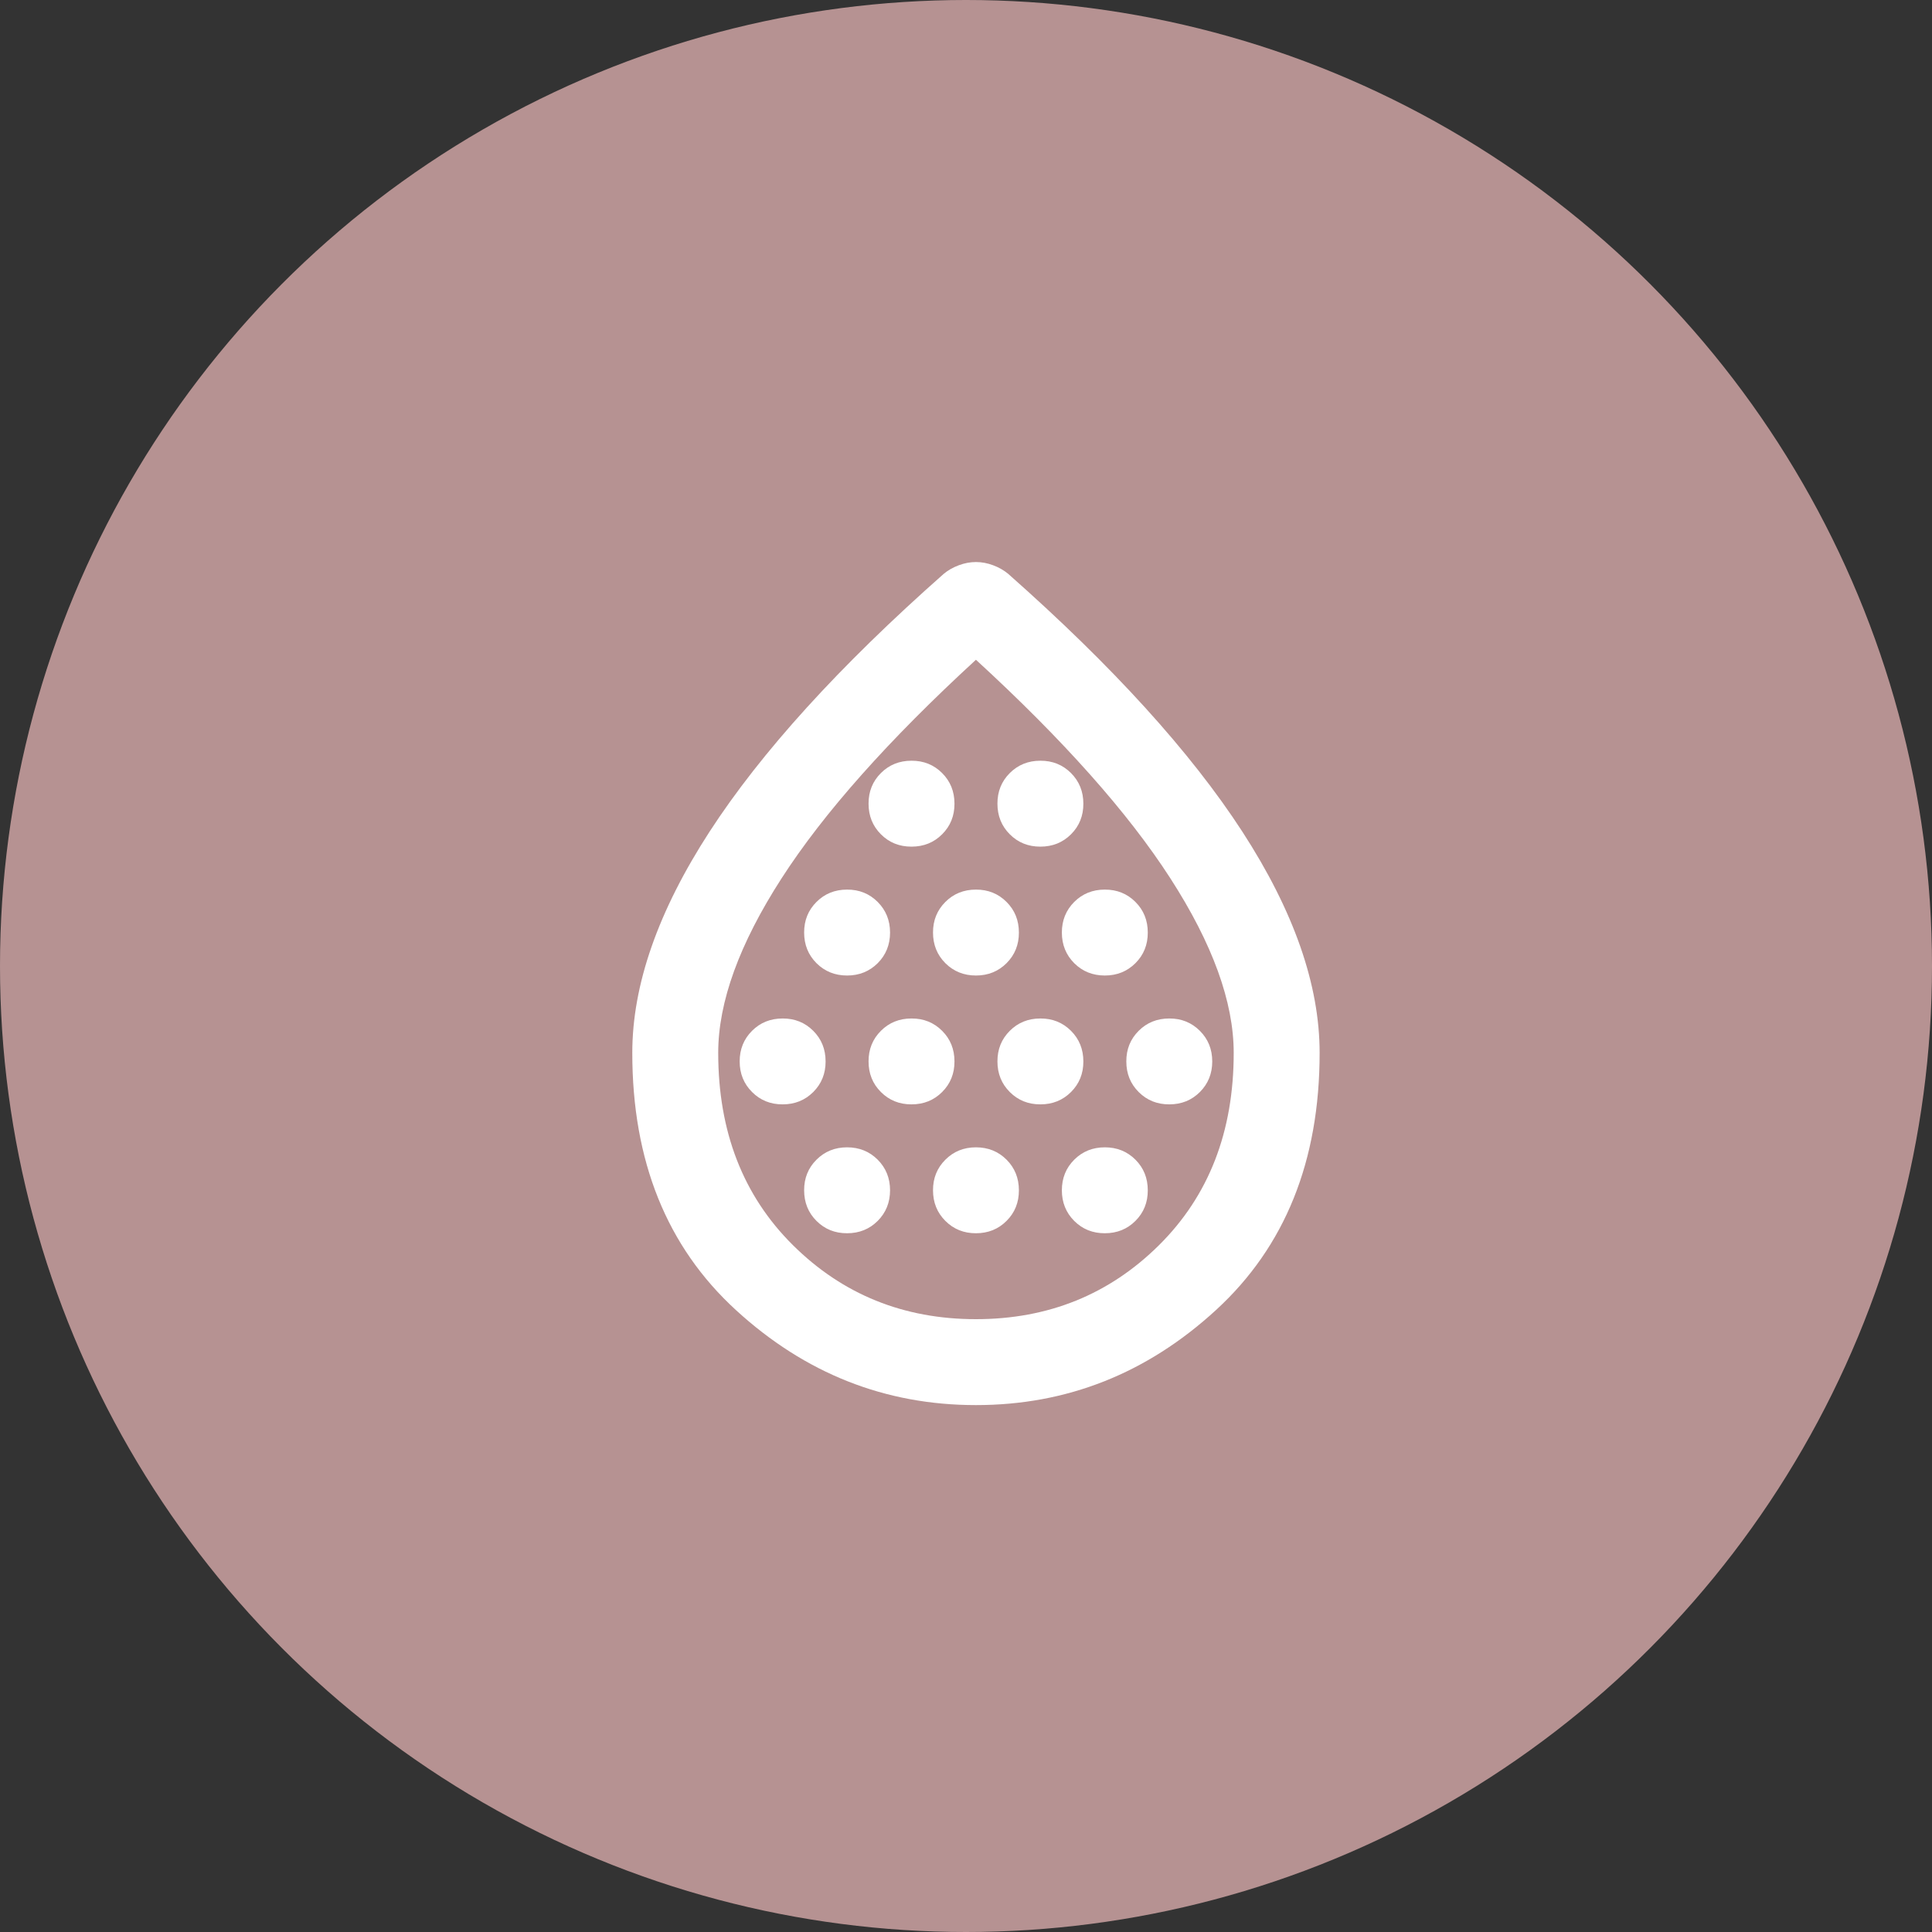
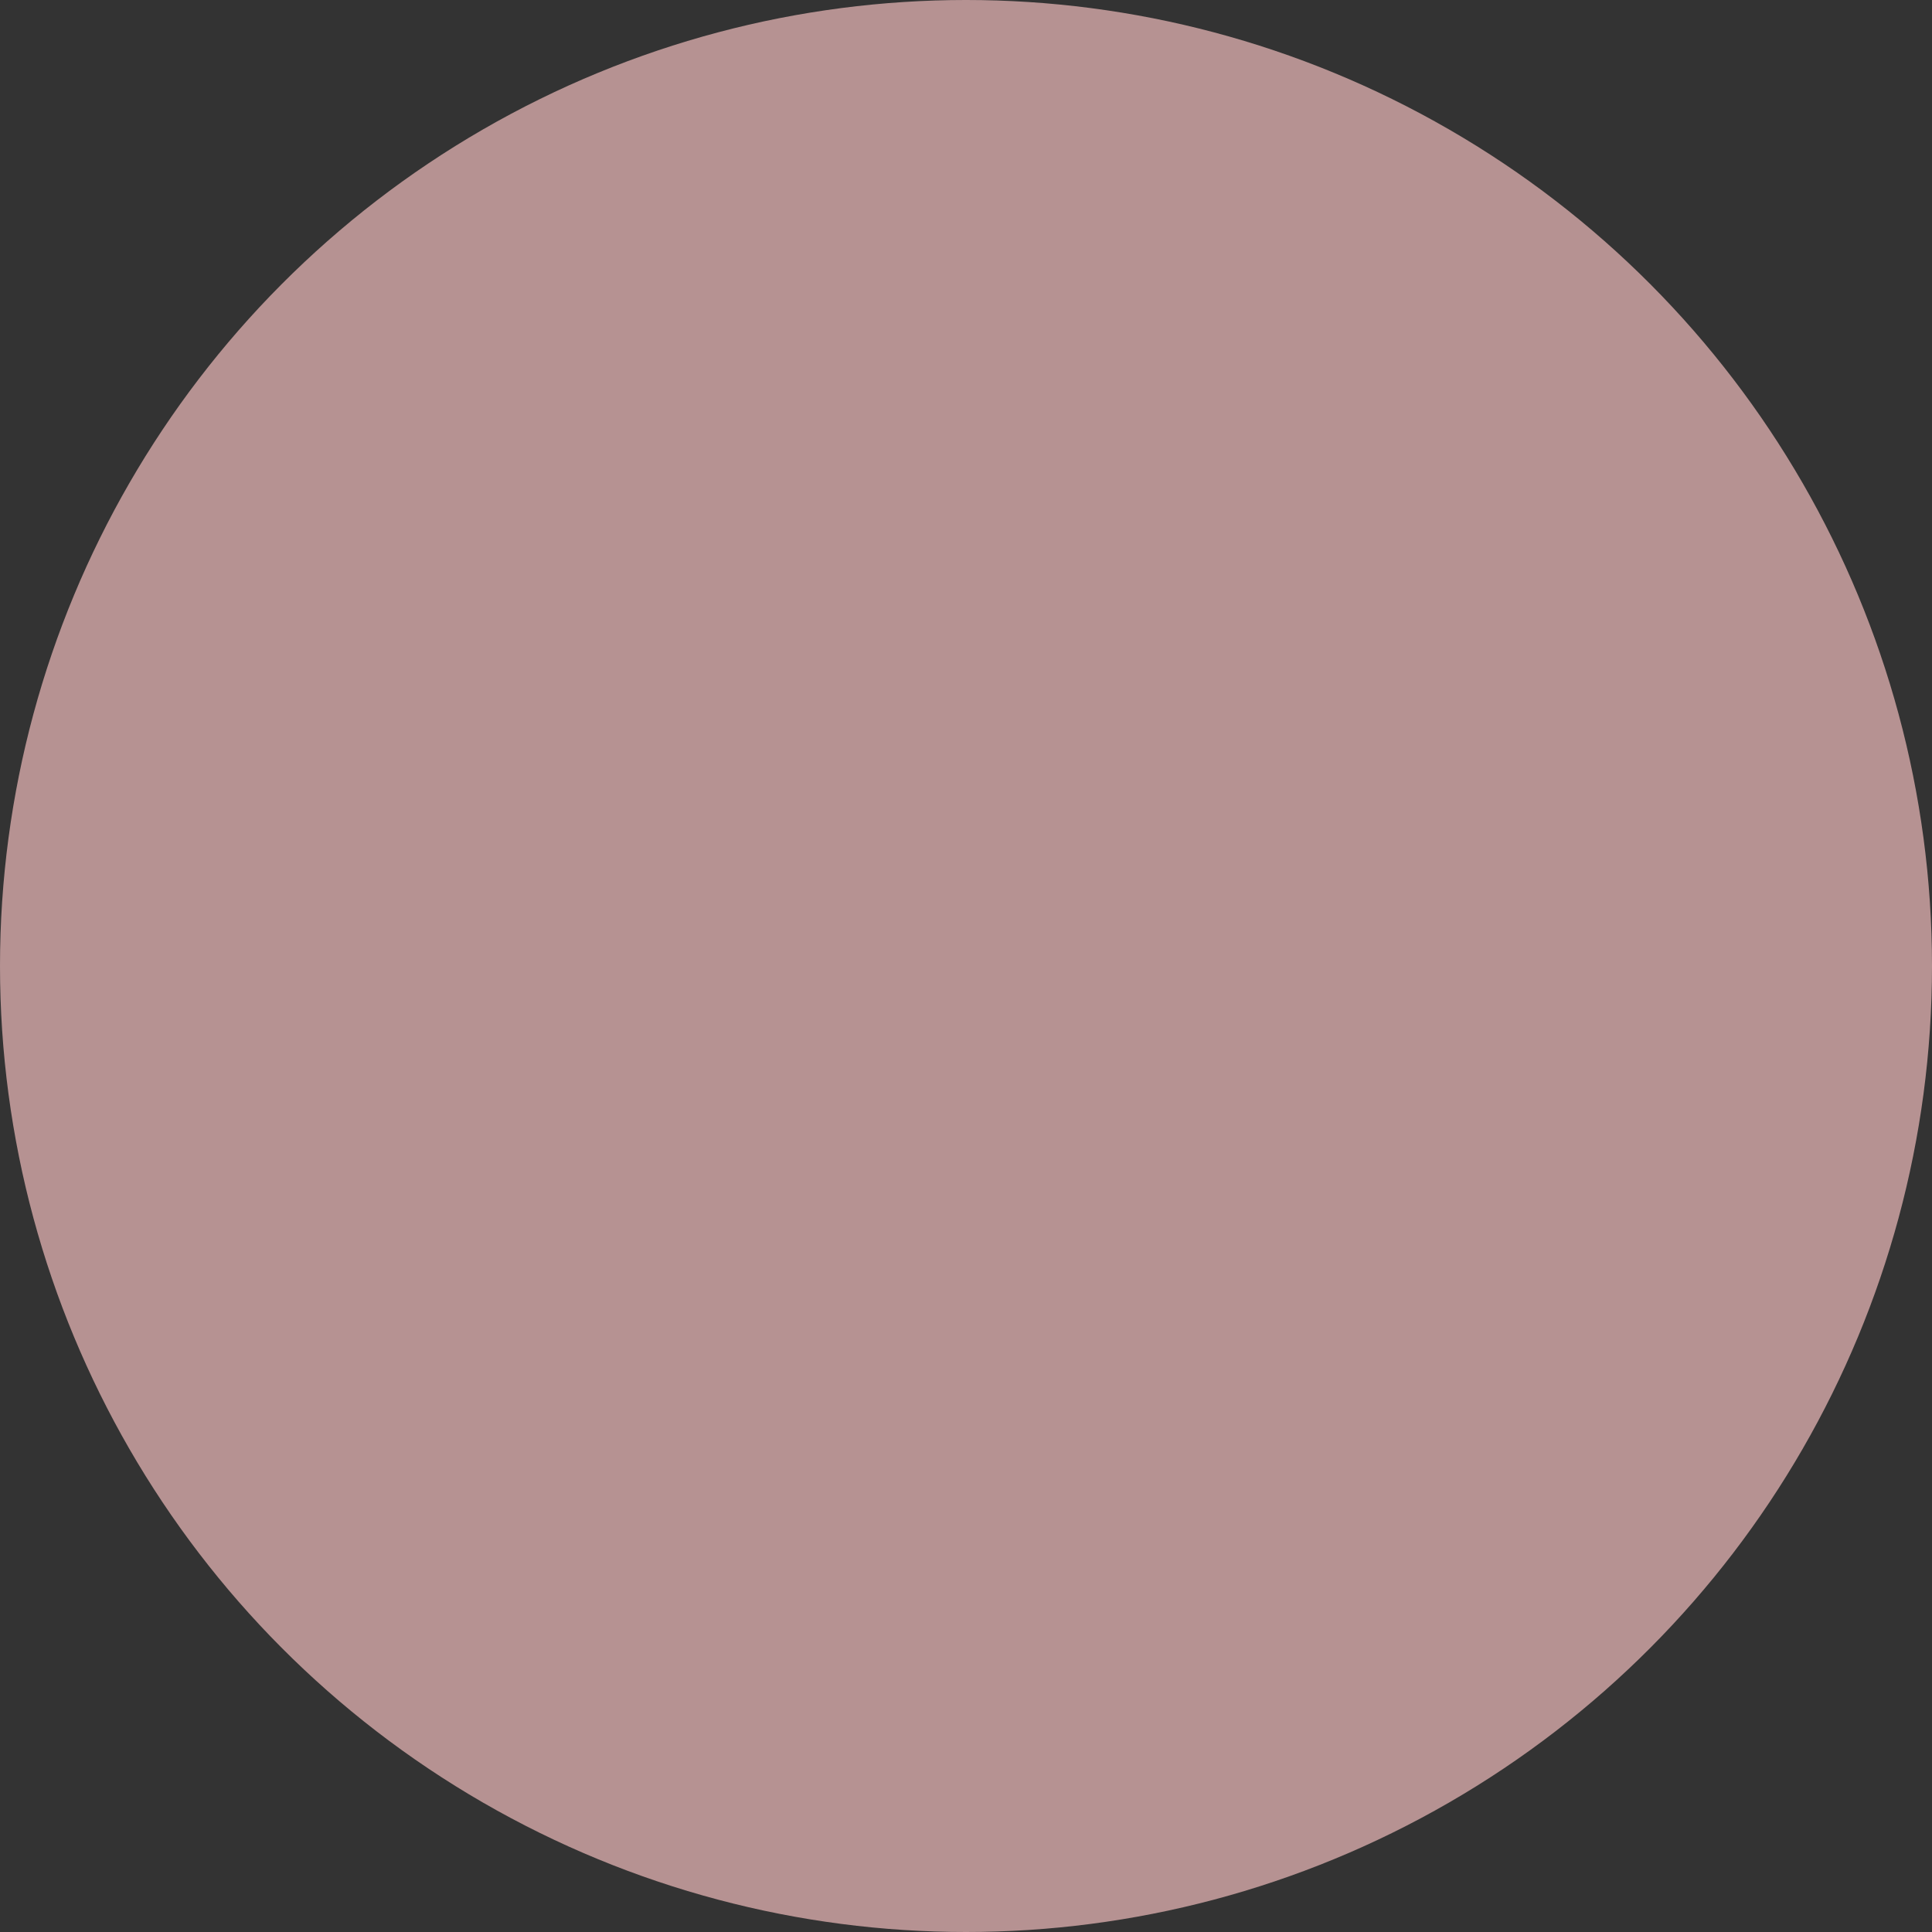
<svg xmlns="http://www.w3.org/2000/svg" width="55" height="55" viewBox="0 0 55 55" fill="none">
  <rect x="0" y="0" width="55" height="55" fill="#333333" stroke="none" />
  <circle cx="27.5" cy="27.5" r="27.5" fill="#B69292" />
-   <path d="M22.28 31.439C22.627 31.439 22.917 31.322 23.152 31.087C23.387 30.852 23.504 30.562 23.503 30.217C23.503 29.87 23.386 29.579 23.151 29.345C22.916 29.11 22.626 28.993 22.28 28.994C21.934 28.994 21.643 29.111 21.408 29.346C21.174 29.581 21.056 29.871 21.057 30.217C21.057 30.563 21.175 30.854 21.41 31.088C21.644 31.323 21.935 31.44 22.28 31.439ZM24.115 27.771C24.461 27.771 24.752 27.653 24.987 27.419C25.221 27.184 25.338 26.893 25.338 26.548C25.338 26.201 25.22 25.911 24.985 25.676C24.751 25.441 24.46 25.324 24.115 25.325C23.768 25.325 23.477 25.442 23.243 25.677C23.008 25.912 22.891 26.202 22.892 26.548C22.892 26.894 23.009 27.185 23.244 27.42C23.479 27.654 23.769 27.771 24.115 27.771ZM24.115 35.108C24.461 35.108 24.752 34.991 24.987 34.756C25.221 34.521 25.338 34.231 25.338 33.885C25.338 33.539 25.22 33.248 24.985 33.013C24.751 32.779 24.46 32.662 24.115 32.662C23.768 32.662 23.477 32.78 23.243 33.015C23.008 33.249 22.891 33.54 22.892 33.885C22.892 34.232 23.009 34.523 23.244 34.757C23.479 34.992 23.769 35.109 24.115 35.108ZM25.949 31.439C26.296 31.439 26.586 31.322 26.821 31.087C27.056 30.852 27.173 30.562 27.172 30.217C27.172 29.87 27.055 29.579 26.82 29.345C26.585 29.11 26.295 28.993 25.949 28.994C25.602 28.994 25.312 29.111 25.077 29.346C24.842 29.581 24.725 29.871 24.726 30.217C24.726 30.563 24.843 30.854 25.078 31.088C25.313 31.323 25.603 31.44 25.949 31.439ZM25.949 24.102C26.296 24.102 26.586 23.985 26.821 23.75C27.056 23.515 27.173 23.225 27.172 22.879C27.172 22.532 27.055 22.242 26.82 22.007C26.585 21.772 26.295 21.655 25.949 21.656C25.602 21.656 25.312 21.773 25.077 22.008C24.842 22.243 24.725 22.533 24.726 22.879C24.726 23.226 24.843 23.516 25.078 23.751C25.313 23.986 25.603 24.103 25.949 24.102ZM27.783 27.771C28.13 27.771 28.421 27.653 28.655 27.419C28.89 27.184 29.007 26.893 29.006 26.548C29.006 26.201 28.889 25.911 28.654 25.676C28.419 25.441 28.129 25.324 27.783 25.325C27.437 25.325 27.146 25.442 26.912 25.677C26.677 25.912 26.56 26.202 26.561 26.548C26.561 26.894 26.678 27.185 26.913 27.42C27.148 27.654 27.438 27.771 27.783 27.771ZM27.783 35.108C28.13 35.108 28.421 34.991 28.655 34.756C28.89 34.521 29.007 34.231 29.006 33.885C29.006 33.539 28.889 33.248 28.654 33.013C28.419 32.779 28.129 32.662 27.783 32.662C27.437 32.662 27.146 32.78 26.912 33.015C26.677 33.249 26.56 33.54 26.561 33.885C26.561 34.232 26.678 34.523 26.913 34.757C27.148 34.992 27.438 35.109 27.783 35.108ZM29.618 31.439C29.964 31.439 30.255 31.322 30.49 31.087C30.725 30.852 30.842 30.562 30.841 30.217C30.841 29.87 30.723 29.579 30.489 29.345C30.254 29.11 29.963 28.993 29.618 28.994C29.271 28.994 28.981 29.111 28.746 29.346C28.511 29.581 28.394 29.871 28.395 30.217C28.395 30.563 28.512 30.854 28.747 31.088C28.982 31.323 29.272 31.44 29.618 31.439ZM29.618 24.102C29.964 24.102 30.255 23.985 30.49 23.75C30.725 23.515 30.842 23.225 30.841 22.879C30.841 22.532 30.723 22.242 30.489 22.007C30.254 21.772 29.963 21.655 29.618 21.656C29.271 21.656 28.981 21.773 28.746 22.008C28.511 22.243 28.394 22.533 28.395 22.879C28.395 23.226 28.512 23.516 28.747 23.751C28.982 23.986 29.272 24.103 29.618 24.102ZM31.452 27.771C31.799 27.771 32.089 27.653 32.324 27.419C32.559 27.184 32.676 26.893 32.675 26.548C32.675 26.201 32.558 25.911 32.323 25.676C32.088 25.441 31.798 25.324 31.452 25.325C31.106 25.325 30.815 25.442 30.58 25.677C30.346 25.912 30.229 26.202 30.229 26.548C30.229 26.894 30.347 27.185 30.581 27.42C30.816 27.654 31.107 27.771 31.452 27.771ZM31.452 35.108C31.799 35.108 32.089 34.991 32.324 34.756C32.559 34.521 32.676 34.231 32.675 33.885C32.675 33.539 32.558 33.248 32.323 33.013C32.088 32.779 31.798 32.662 31.452 32.662C31.106 32.662 30.815 32.78 30.58 33.015C30.346 33.249 30.229 33.54 30.229 33.885C30.229 34.232 30.347 34.523 30.581 34.757C30.816 34.992 31.107 35.109 31.452 35.108ZM33.287 31.439C33.633 31.439 33.924 31.322 34.159 31.087C34.393 30.852 34.51 30.562 34.51 30.217C34.51 29.87 34.392 29.579 34.157 29.345C33.922 29.11 33.632 28.993 33.287 28.994C32.94 28.994 32.65 29.111 32.415 29.346C32.18 29.581 32.063 29.871 32.064 30.217C32.064 30.563 32.181 30.854 32.416 31.088C32.651 31.323 32.941 31.44 33.287 31.439ZM27.783 40C25.195 40 22.917 39.098 20.95 37.295C18.982 35.492 17.999 33.05 18 29.972C18 28.036 18.734 25.936 20.201 23.674C21.669 21.412 23.89 18.966 26.866 16.336C26.988 16.234 27.131 16.153 27.294 16.092C27.457 16.031 27.62 16 27.783 16C27.947 16 28.11 16.031 28.273 16.092C28.436 16.153 28.578 16.234 28.701 16.336C31.676 18.966 33.898 21.412 35.366 23.674C36.833 25.936 37.567 28.036 37.567 29.972C37.567 33.05 36.583 35.491 34.616 37.295C32.649 39.099 30.371 40.001 27.783 40ZM27.783 37.554C29.842 37.554 31.58 36.851 32.997 35.445C34.414 34.038 35.122 32.214 35.121 29.972C35.121 28.525 34.52 26.869 33.317 25.003C32.115 23.138 30.27 21.064 27.783 18.782C25.297 21.065 23.452 23.139 22.25 25.004C21.047 26.87 20.446 28.526 20.446 29.972C20.446 32.214 21.154 34.038 22.571 35.445C23.988 36.851 25.726 37.554 27.783 37.554Z" fill="white" />
</svg>